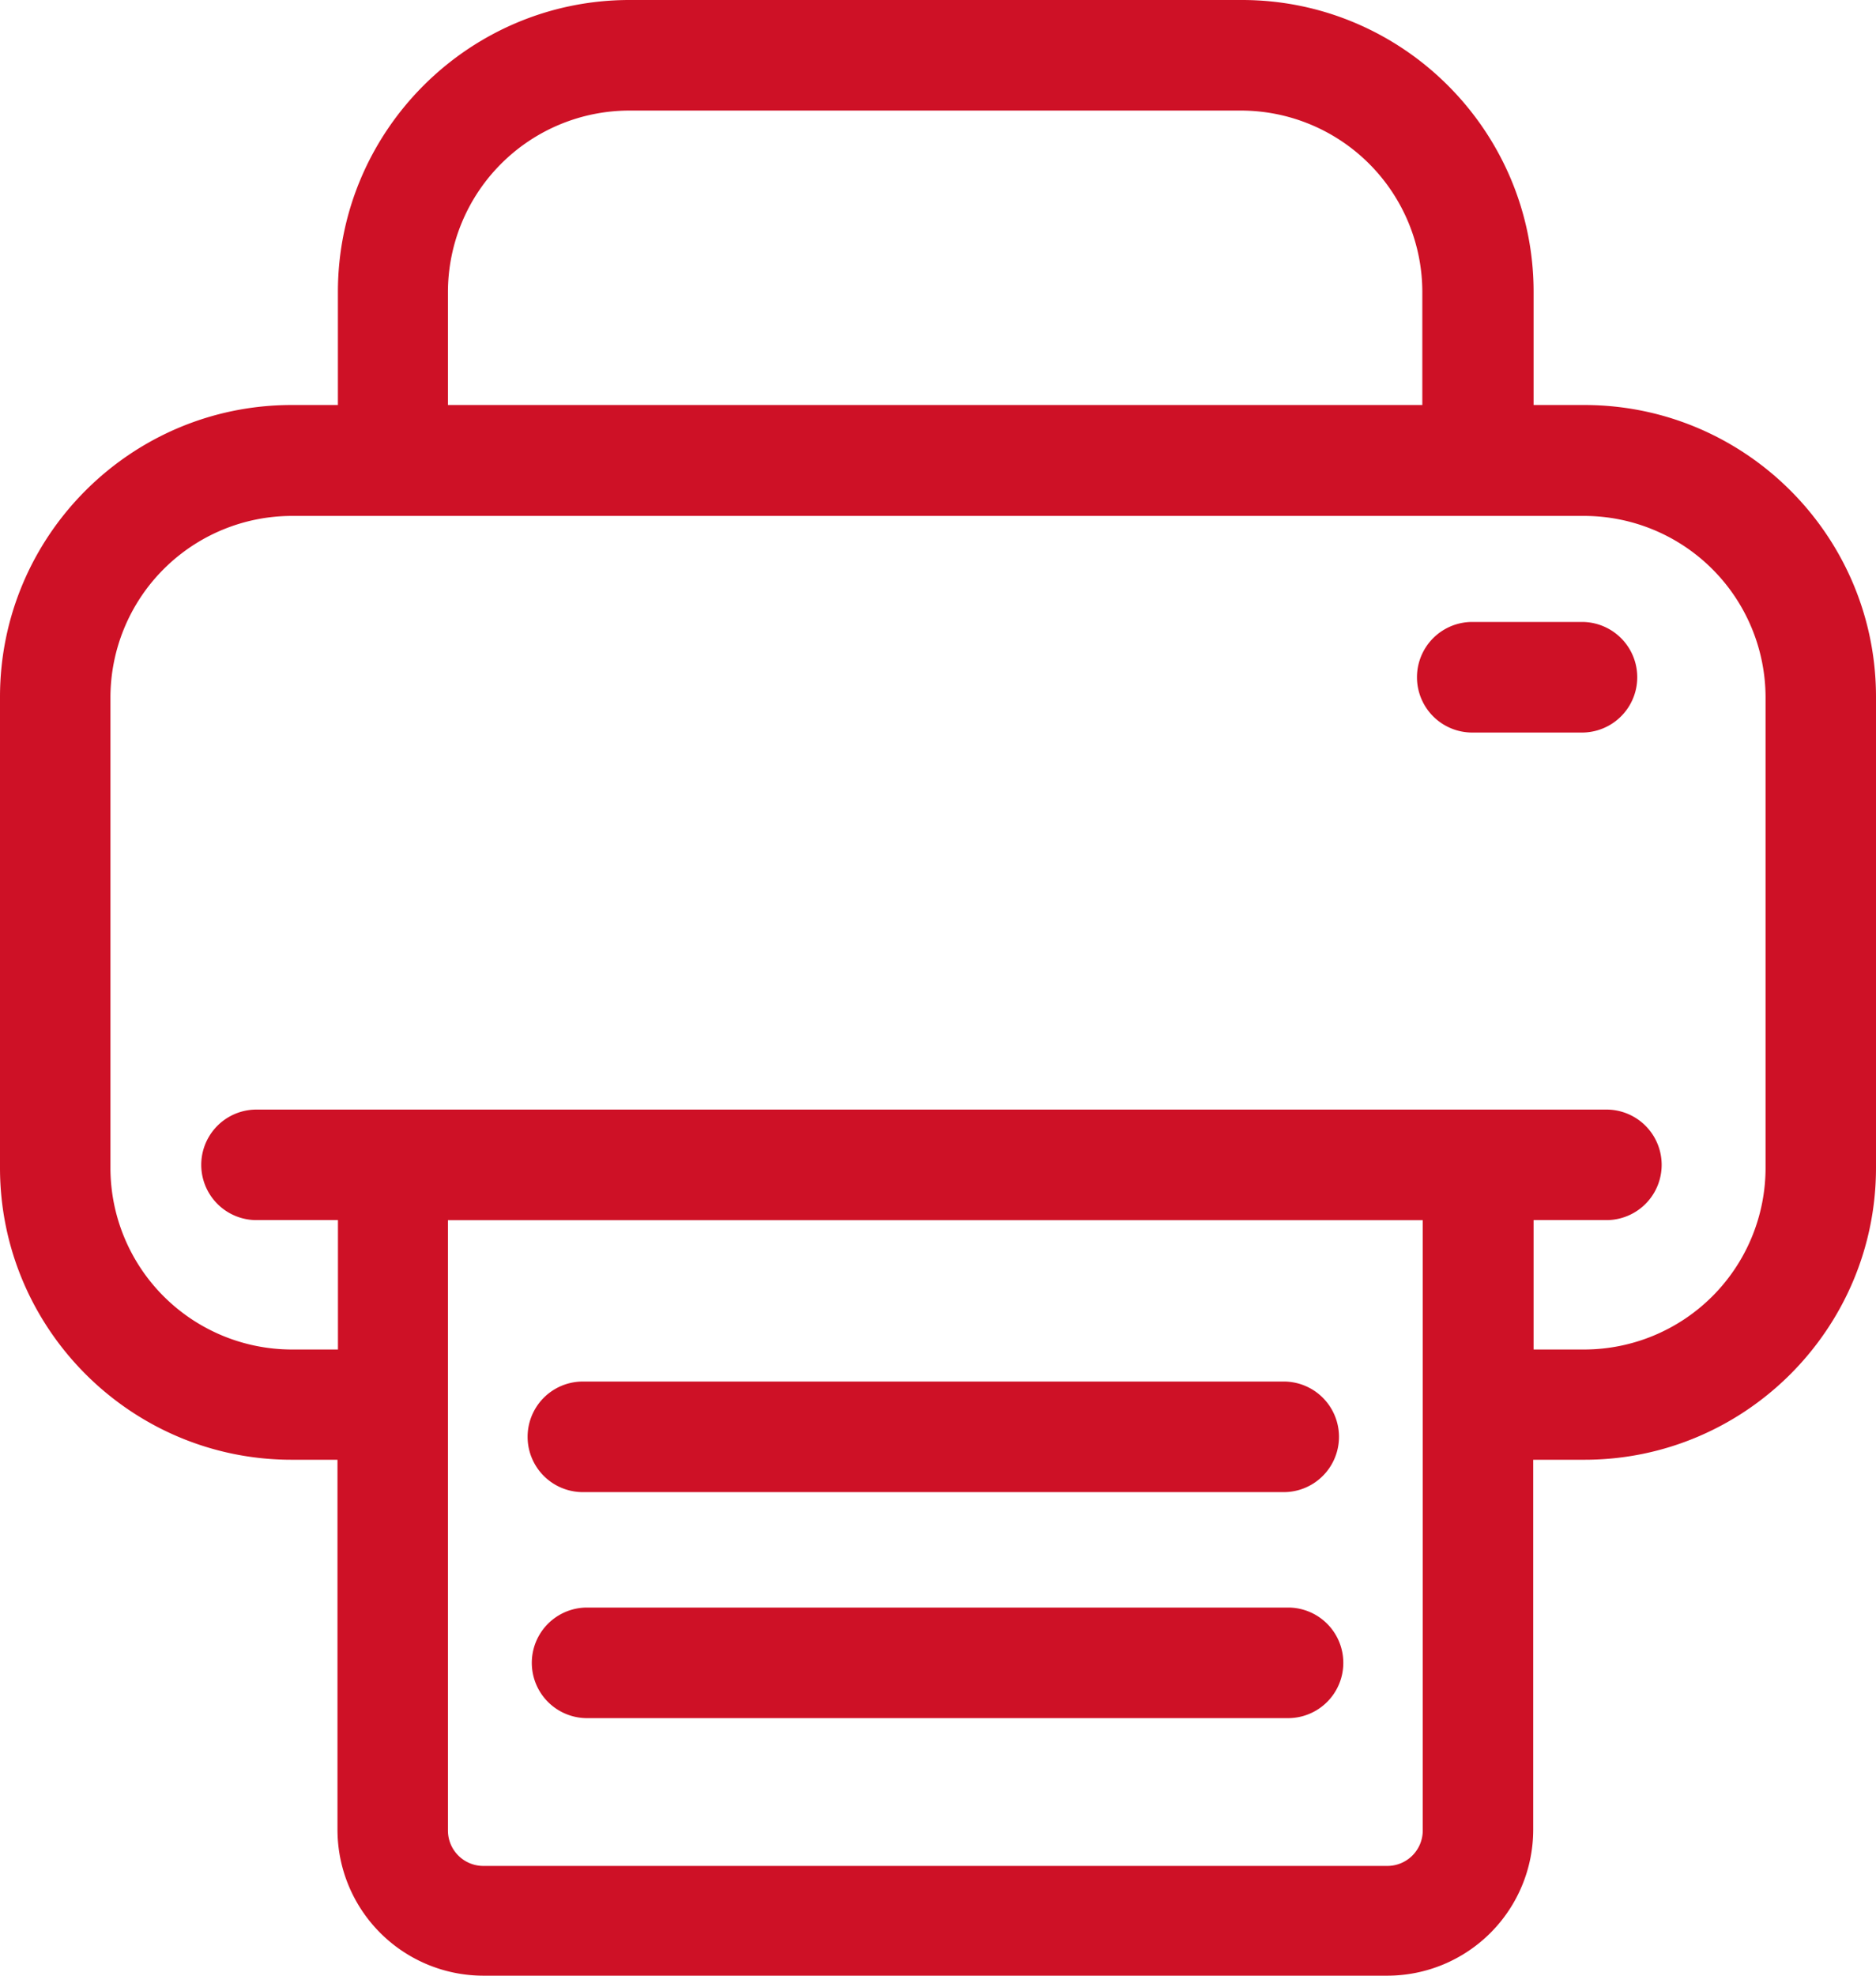
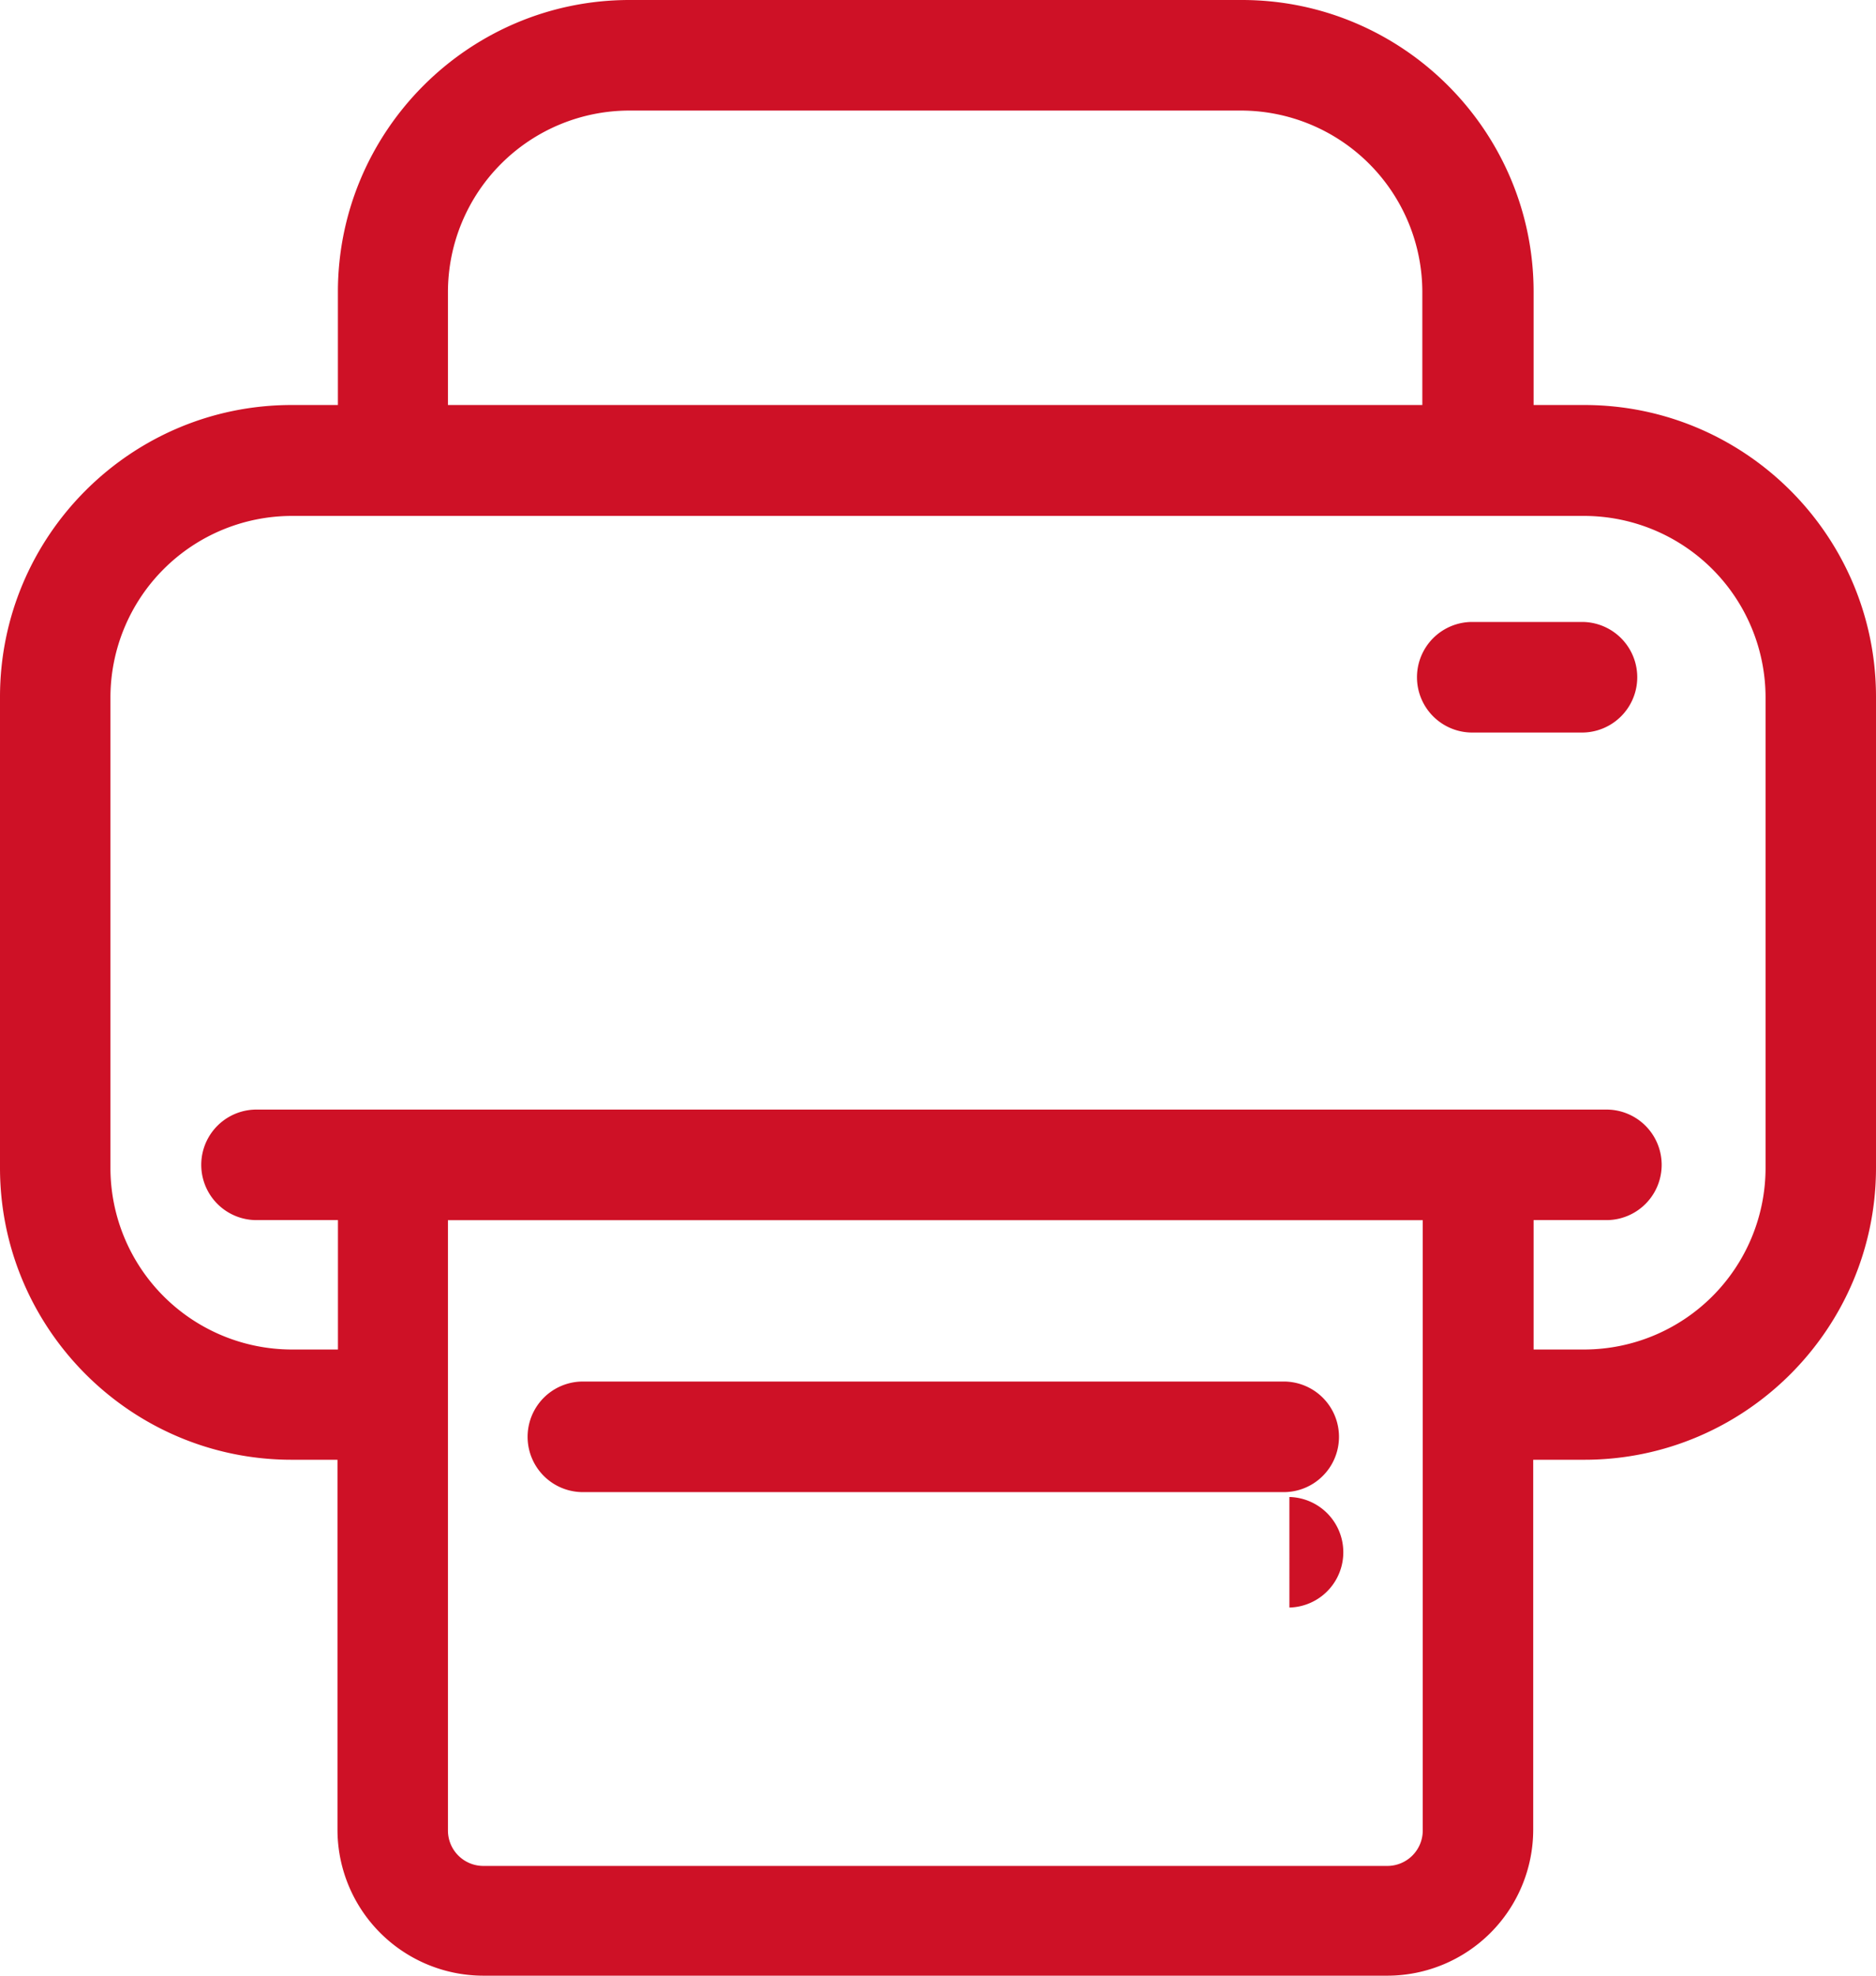
<svg xmlns="http://www.w3.org/2000/svg" viewBox="0 0 760 800">
  <defs>
    <style>.cls-1{isolation:isolate;}.cls-2{fill:#ce1126;fill-rule:evenodd;}</style>
  </defs>
  <title>печать0</title>
  <g id="Слой_2" data-name="Слой 2">
    <g id="Shape_1" data-name="Shape 1" class="cls-1">
      <g id="Shape_1-2" data-name="Shape 1">
-         <path class="cls-2" d="M641.84,164H621.29V118.22C621.29,53.06,568.26,0,503.13,0H255.05C189.92,0,136.89,53.06,136.89,118.22V164H118.16C53,164,0,217,0,282.2V472.87C0,538,53,591.09,118.16,591.09h18.56V741a59.15,59.15,0,0,0,59,59H562.13a59.15,59.15,0,0,0,59-59V591.09h20.71C707,591.09,760,538,760,472.87V282.2C760,217,707,164,641.84,164ZM181.47,118.22a73.56,73.56,0,0,1,73.41-73.45H502.8a73.56,73.56,0,0,1,73.41,73.45V164H181.47ZM576.38,741.31a14.35,14.35,0,0,1-14.25,14.25H195.72a14.35,14.35,0,0,1-14.25-14.25V494.09H576.38ZM715.26,473a73.58,73.58,0,0,1-73.42,73.45H621.29v-52.4h29.5a22.38,22.38,0,0,0,0-44.76H103.91a22.38,22.38,0,0,0,0,44.76h33v52.4H118.16A73.58,73.58,0,0,1,44.74,473V282.36a73.58,73.58,0,0,1,73.42-73.45H641.84a73.58,73.58,0,0,1,73.42,73.45ZM235.66,604.19H520.53a22.39,22.39,0,0,0,0-44.77H235.66a22.39,22.39,0,0,0,0,44.77Zm286.7,46.75h-285a22.39,22.39,0,0,0,0,44.77H522.19a22.39,22.39,0,0,0,.17-44.77Zm119-399.09h-45.4a22.39,22.39,0,0,0,0,44.77h45.4a22.39,22.39,0,0,0,0-44.77Z" />
+         <path class="cls-2" d="M641.84,164H621.29V118.22C621.29,53.06,568.26,0,503.13,0H255.05C189.92,0,136.89,53.06,136.89,118.22V164H118.16C53,164,0,217,0,282.2V472.87C0,538,53,591.09,118.16,591.09h18.56V741a59.15,59.15,0,0,0,59,59H562.13a59.15,59.15,0,0,0,59-59V591.09h20.71C707,591.09,760,538,760,472.87V282.2C760,217,707,164,641.84,164ZM181.47,118.22a73.56,73.56,0,0,1,73.41-73.45H502.8a73.56,73.56,0,0,1,73.41,73.45V164H181.47ZM576.38,741.31a14.35,14.35,0,0,1-14.25,14.25H195.72a14.35,14.35,0,0,1-14.25-14.25V494.09H576.38ZM715.26,473a73.58,73.58,0,0,1-73.42,73.45H621.29v-52.4h29.5a22.38,22.38,0,0,0,0-44.76H103.91a22.38,22.38,0,0,0,0,44.76h33v52.4H118.16A73.58,73.58,0,0,1,44.74,473V282.36a73.58,73.58,0,0,1,73.42-73.45H641.84a73.58,73.58,0,0,1,73.42,73.45ZM235.66,604.19H520.53a22.39,22.39,0,0,0,0-44.77H235.66a22.39,22.39,0,0,0,0,44.77Zm286.7,46.75h-285H522.19a22.39,22.39,0,0,0,.17-44.77Zm119-399.09h-45.4a22.39,22.39,0,0,0,0,44.77h45.4a22.39,22.39,0,0,0,0-44.77Z" />
      </g>
    </g>
  </g>
</svg>